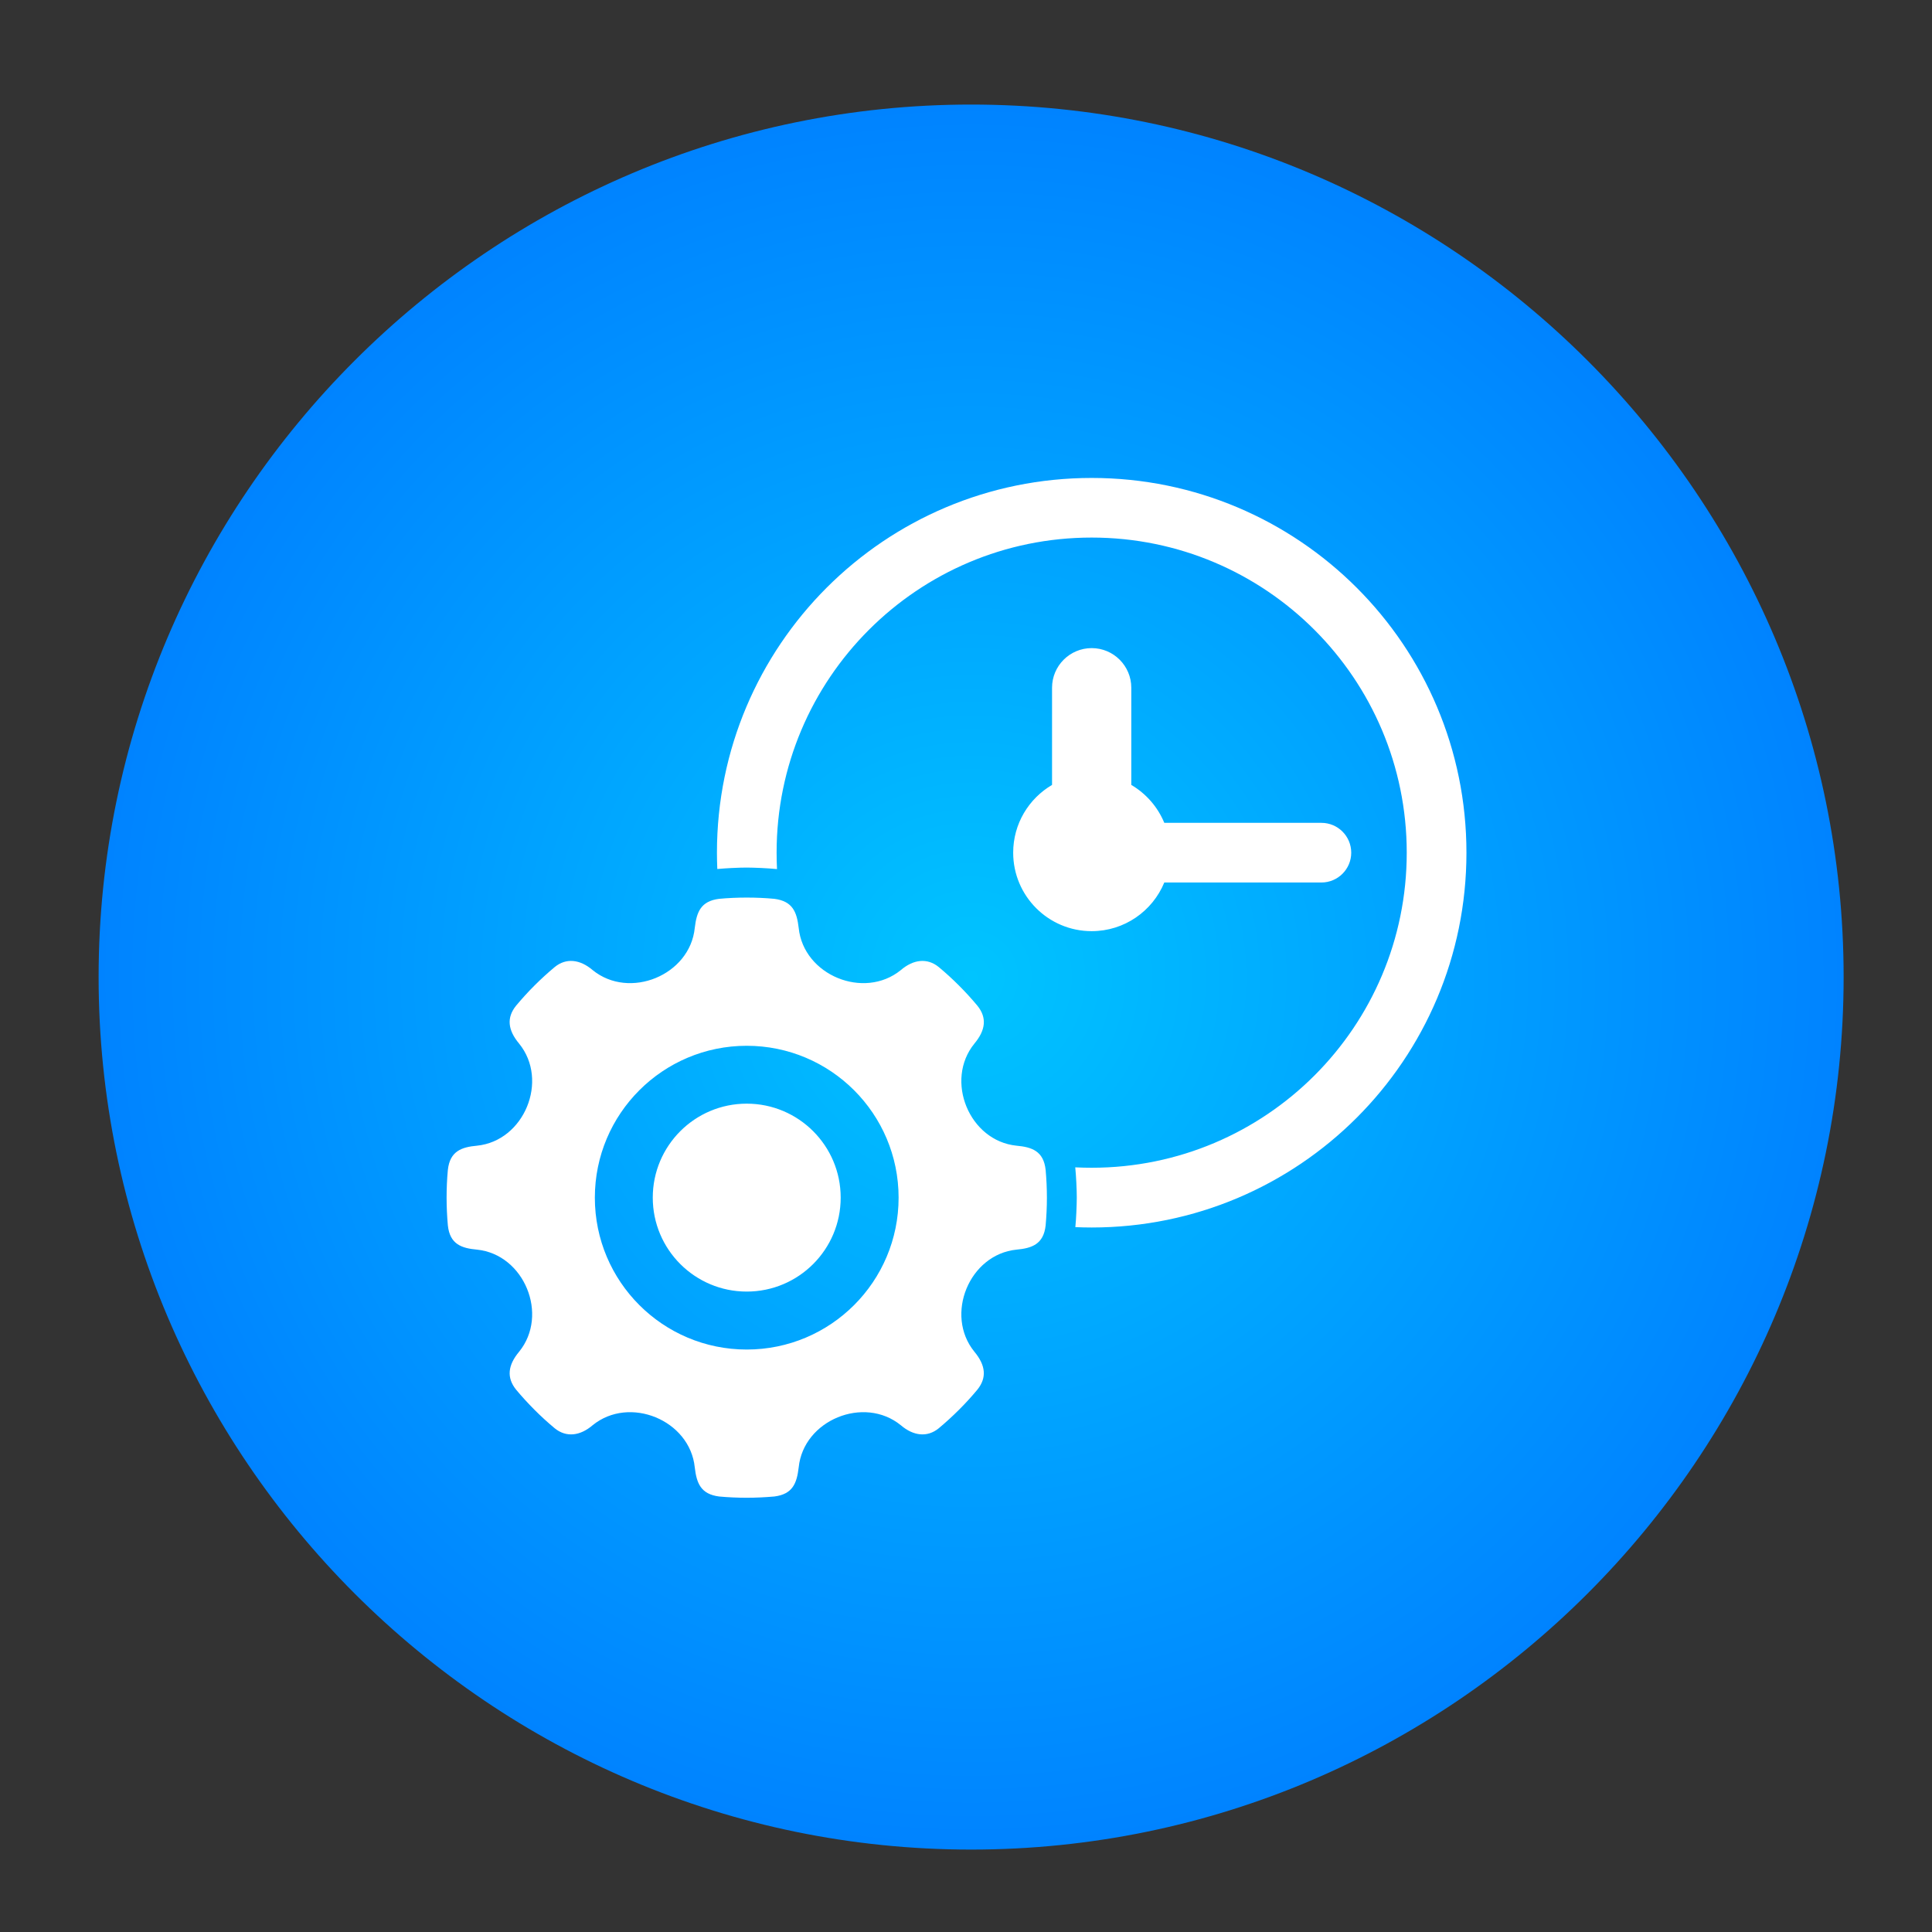
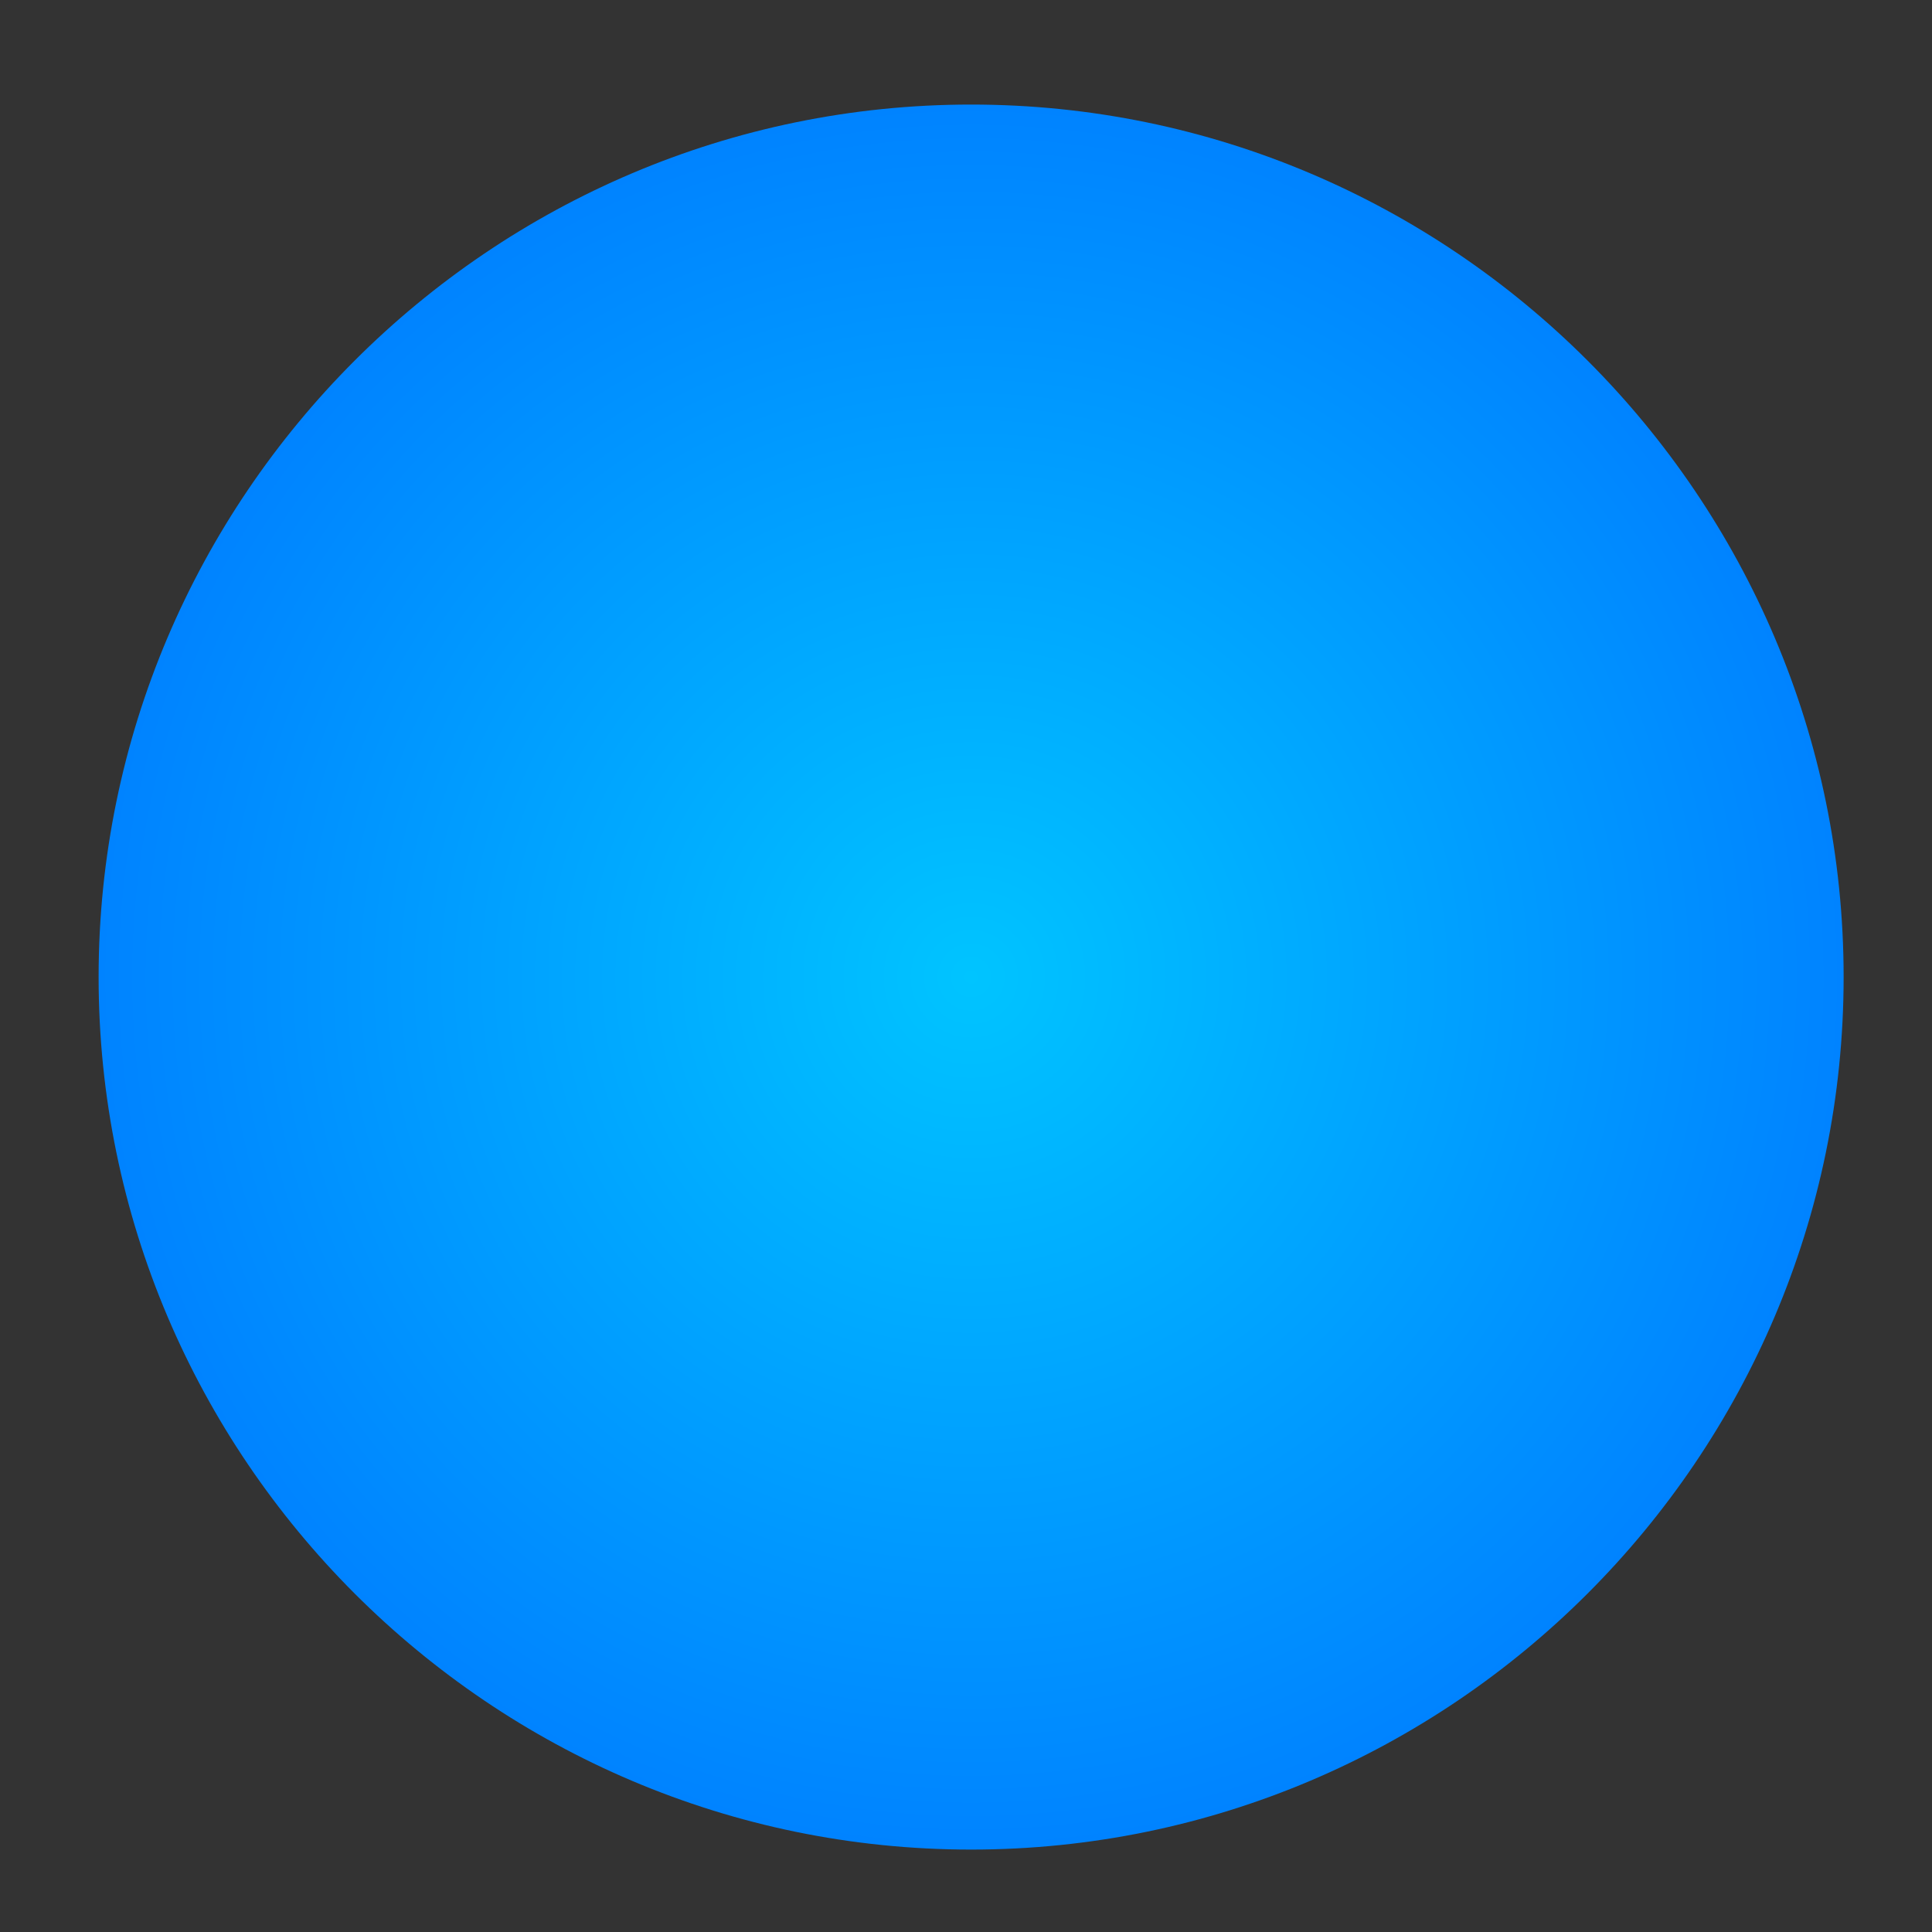
<svg xmlns="http://www.w3.org/2000/svg" version="1.1" id="Layer_1" x="0px" y="0px" viewBox="0 0 432 432" style="enable-background:new 0 0 432 432;" xml:space="preserve">
  <rect x="0" y="0" width="432" height="432" fill="#333333" stroke="none" />
  <style type="text/css">
	.st0{fill-rule:evenodd;clip-rule:evenodd;fill:url(#SVGID_1_);}
	.st1{fill-rule:evenodd;clip-rule:evenodd;fill:#FFFFFF;}
</style>
  <g>
    <radialGradient id="SVGID_1_" cx="217.148" cy="218.479" r="195.097" gradientUnits="userSpaceOnUse">
      <stop offset="0" style="stop-color:#00C4FF" />
      <stop offset="1" style="stop-color:#0083FF" />
    </radialGradient>
    <path class="st0" d="M217.14,413.57c107.46,0,195.1-87.64,195.1-195.09c0-107.46-87.64-195.1-195.1-195.1   c-107.45,0-195.09,87.64-195.09,195.1C22.05,325.94,109.69,413.57,217.14,413.57z" />
-     <path class="st1" d="M244.1,106.87c23.14,0,44.09,9.38,59.26,24.54c15.16,15.16,24.54,36.12,24.54,59.26   c0,23.14-9.38,44.09-24.54,59.26c-15.17,15.16-36.12,24.54-59.26,24.54c-1.22,0-2.44-0.03-3.65-0.08c0.1-1.13,0.18-2.2,0.22-3.21   c0.06-1.4,0.1-2.54,0.1-3.39c0-0.84-0.03-1.98-0.1-3.39c-0.05-1.06-0.13-2.19-0.24-3.38c1.22,0.06,2.44,0.09,3.67,0.09   c19.46,0,37.07-7.89,49.82-20.63c12.75-12.75,20.63-30.36,20.63-49.82c0-19.46-7.89-37.07-20.63-49.82   c-12.75-12.75-30.36-20.64-49.82-20.64c-19.46,0-37.07,7.89-49.82,20.64c-12.75,12.75-20.63,30.36-20.63,49.82   c0,1.23,0.03,2.45,0.09,3.67c-1.19-0.11-2.32-0.19-3.37-0.24c-1.41-0.06-2.54-0.1-3.39-0.1c-0.86,0-1.99,0.03-3.39,0.1   c-1.01,0.05-2.07,0.12-3.2,0.22c-0.05-1.21-0.08-2.43-0.08-3.65c0-23.14,9.38-44.09,24.54-59.26   C200,116.25,220.96,106.87,244.1,106.87L244.1,106.87z M234.09,267.8c0-2.08-0.1-4.15-0.28-6.18c-0.45-4.28-3.13-5.13-6.51-5.44   c-10.58-1.07-16.12-14.59-9.43-22.82c2.55-3.05,2.83-5.82,0.68-8.48c-1.31-1.57-2.69-3.08-4.13-4.52   c-1.44-1.45-2.95-2.82-4.52-4.13c-2.57-2.09-5.67-1.72-8.48,0.69c-8.23,6.69-21.75,1.15-22.83-9.43c-0.42-3.57-1.35-5.98-5.44-6.51   c-2.03-0.19-4.1-0.28-6.18-0.28c-2.09,0-4.15,0.09-6.18,0.28c-4.09,0.52-5.02,2.94-5.44,6.51c-1.07,10.58-14.6,16.12-22.83,9.43   c-2.81-2.41-5.92-2.78-8.48-0.69c-1.57,1.31-3.08,2.69-4.52,4.13c-1.45,1.44-2.82,2.96-4.13,4.52c-2.14,2.66-1.86,5.43,0.69,8.48   c6.69,8.23,1.15,21.75-9.43,22.82c-3.37,0.31-6.06,1.17-6.51,5.44c-0.19,2.03-0.28,4.1-0.28,6.18c0,2.08,0.1,4.15,0.28,6.18   c0.44,4.28,3.13,5.13,6.51,5.44c10.58,1.07,16.12,14.59,9.43,22.82c-2.55,3.05-2.82,5.82-0.69,8.48c1.31,1.57,2.69,3.08,4.13,4.52   c1.44,1.45,2.95,2.82,4.52,4.13c2.57,2.09,5.67,1.72,8.48-0.69c8.23-6.69,21.75-1.15,22.83,9.43c0.42,3.57,1.35,5.98,5.44,6.51   c2.03,0.19,4.1,0.28,6.18,0.28c2.08,0,4.15-0.1,6.18-0.28c4.09-0.52,5.02-2.94,5.44-6.51c1.07-10.58,14.6-16.12,22.83-9.43   c2.81,2.41,5.92,2.78,8.48,0.69c1.57-1.31,3.08-2.69,4.52-4.13c1.45-1.44,2.83-2.95,4.13-4.52c2.14-2.66,1.86-5.43-0.68-8.48   c-6.69-8.23-1.15-21.75,9.43-22.82c3.37-0.31,6.06-1.17,6.51-5.44C233.99,271.94,234.09,269.88,234.09,267.8L234.09,267.8z    M166.97,246.78c-11.6,0-21.01,9.41-21.01,21.01c0,11.6,9.41,21.01,21.01,21.01c11.61,0,21.01-9.41,21.01-21.01   C187.98,256.19,178.57,246.78,166.97,246.78L166.97,246.78z M166.97,233.84c-18.75,0-33.96,15.2-33.96,33.96   c0,18.76,15.2,33.96,33.96,33.96c18.76,0,33.96-15.2,33.96-33.96C200.93,249.04,185.72,233.84,166.97,233.84L166.97,233.84z    M252.96,175.51l0-21.73c0-4.89-3.97-8.86-8.86-8.86c-4.89,0-8.86,3.97-8.86,8.86l0,21.73c-5.2,3.05-8.69,8.69-8.69,15.15   c0,9.69,7.86,17.55,17.55,17.55c7.33,0,13.61-4.5,16.24-10.88h35.13c3.68,0,6.67-2.99,6.67-6.67c0-3.68-2.99-6.67-6.67-6.67h-35.13   C258.87,180.43,256.26,177.45,252.96,175.51z" />
  </g>
</svg>